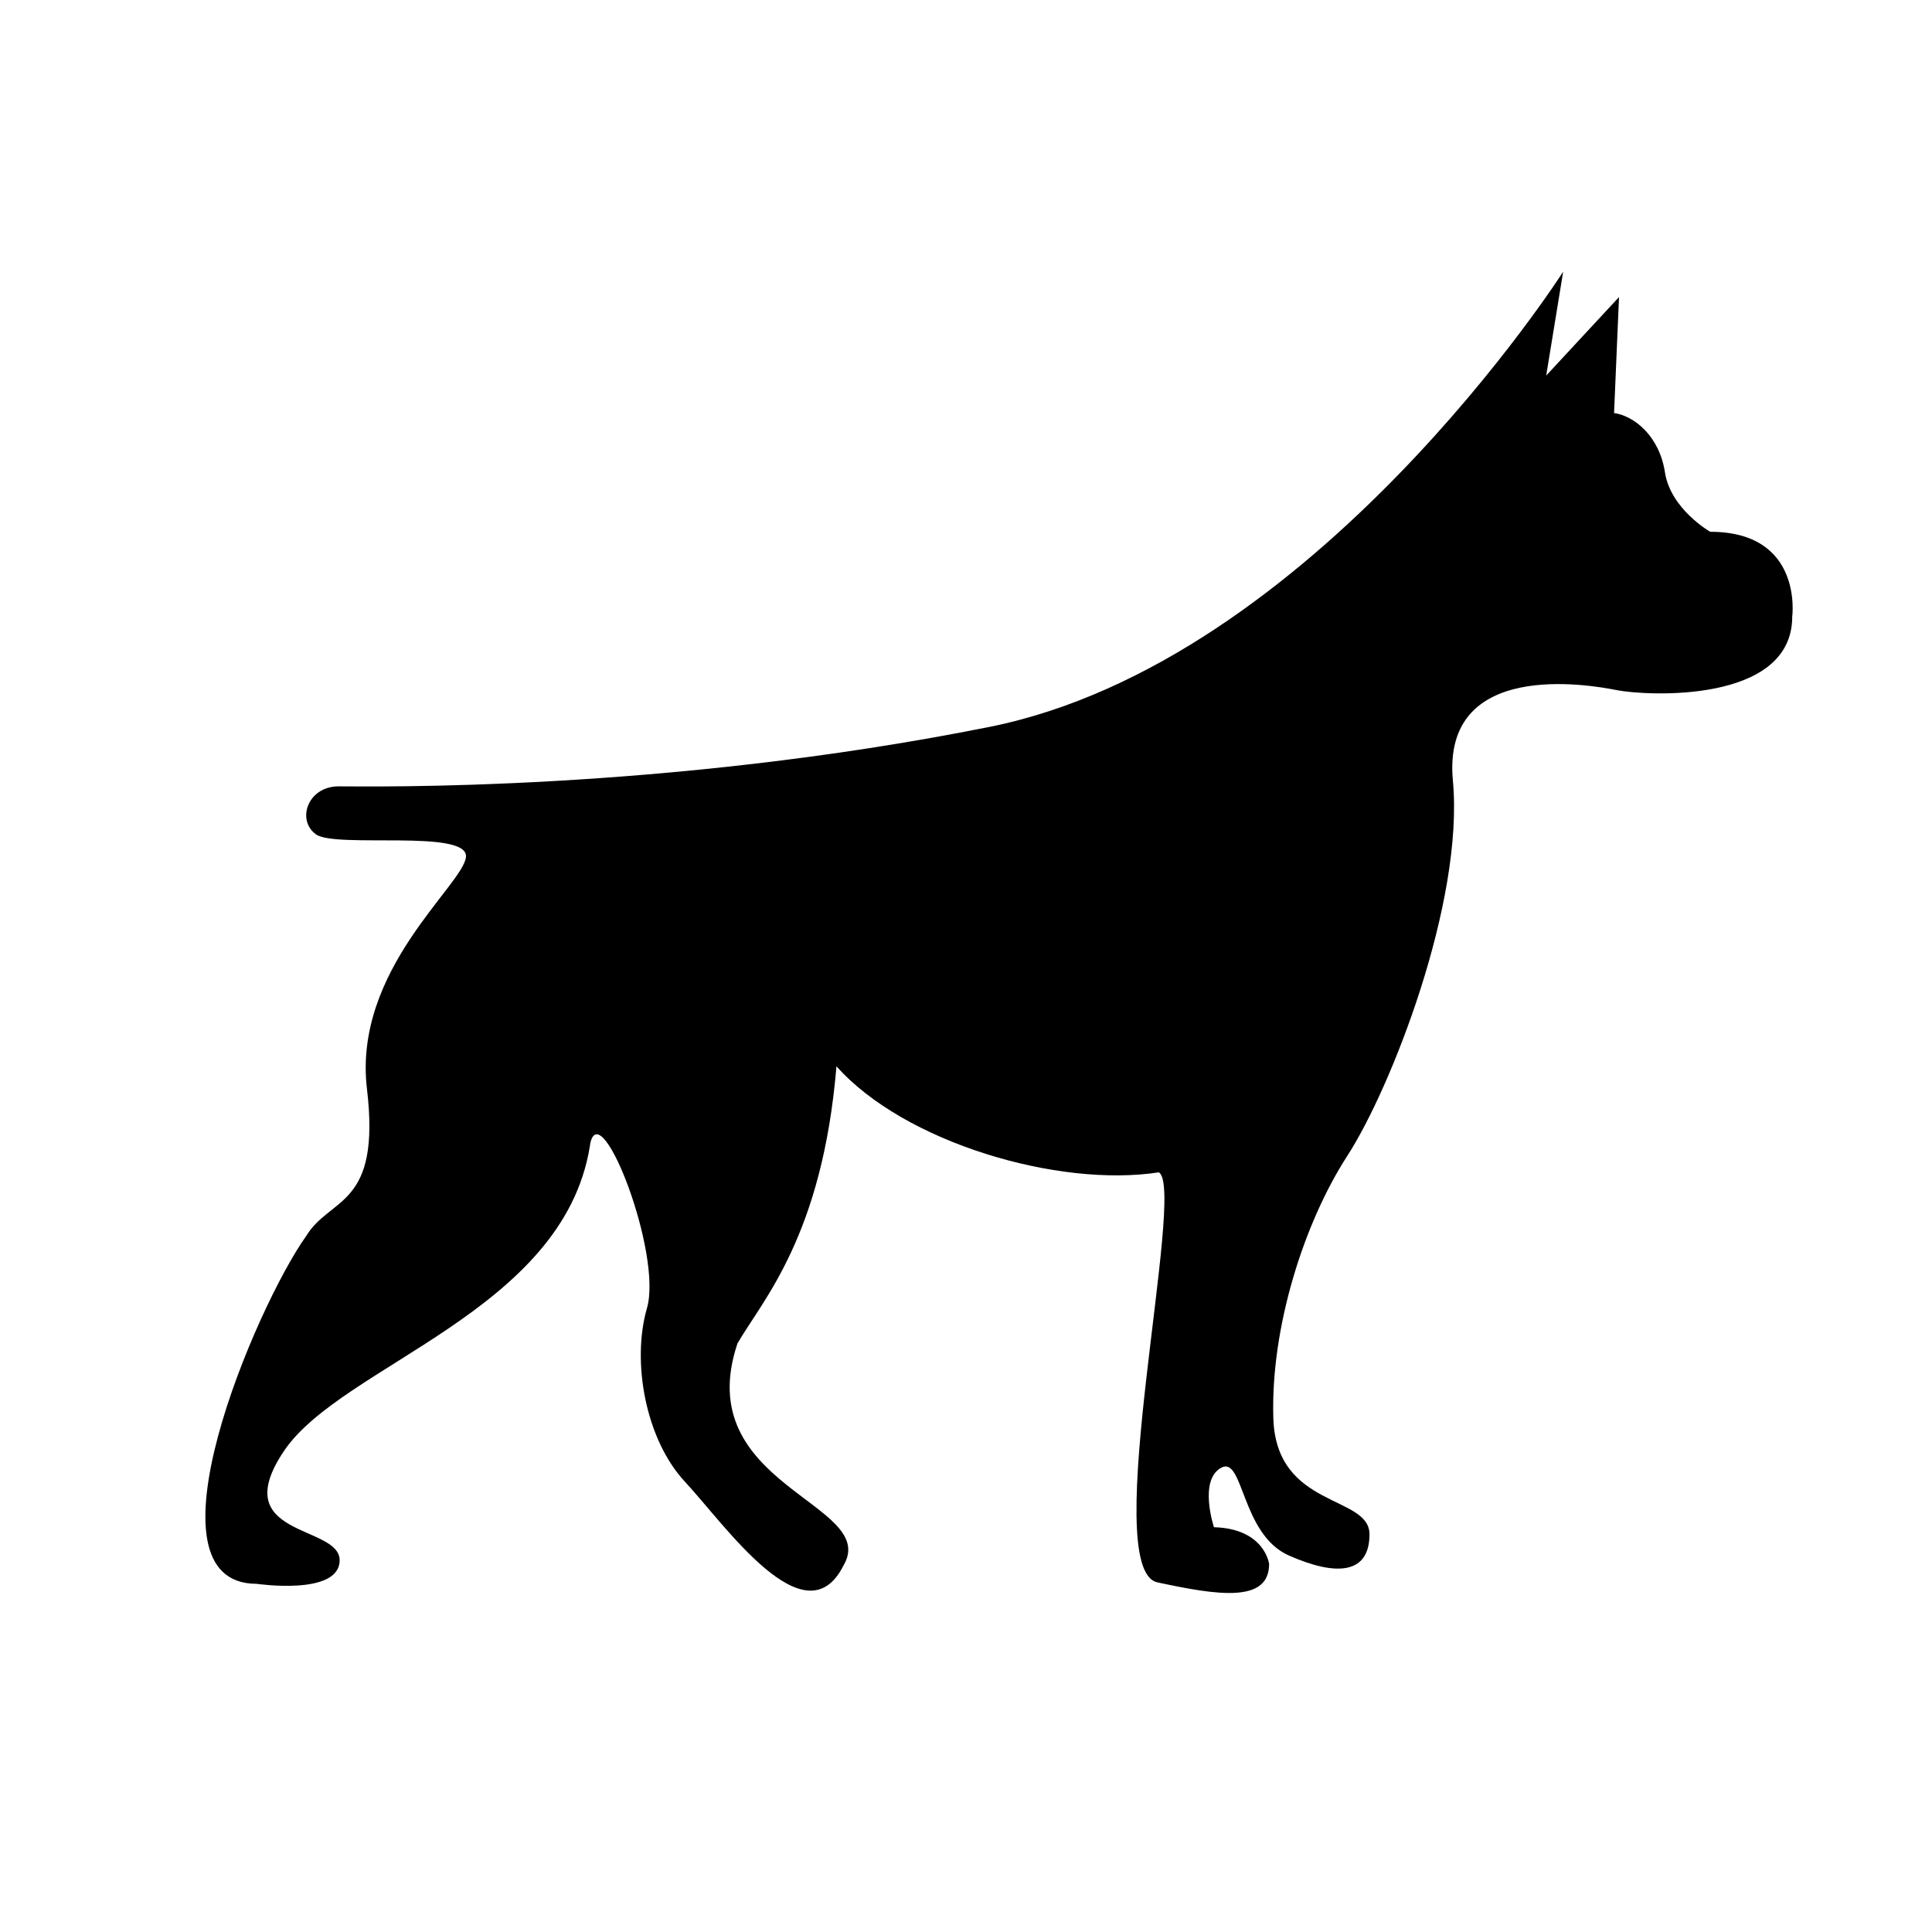
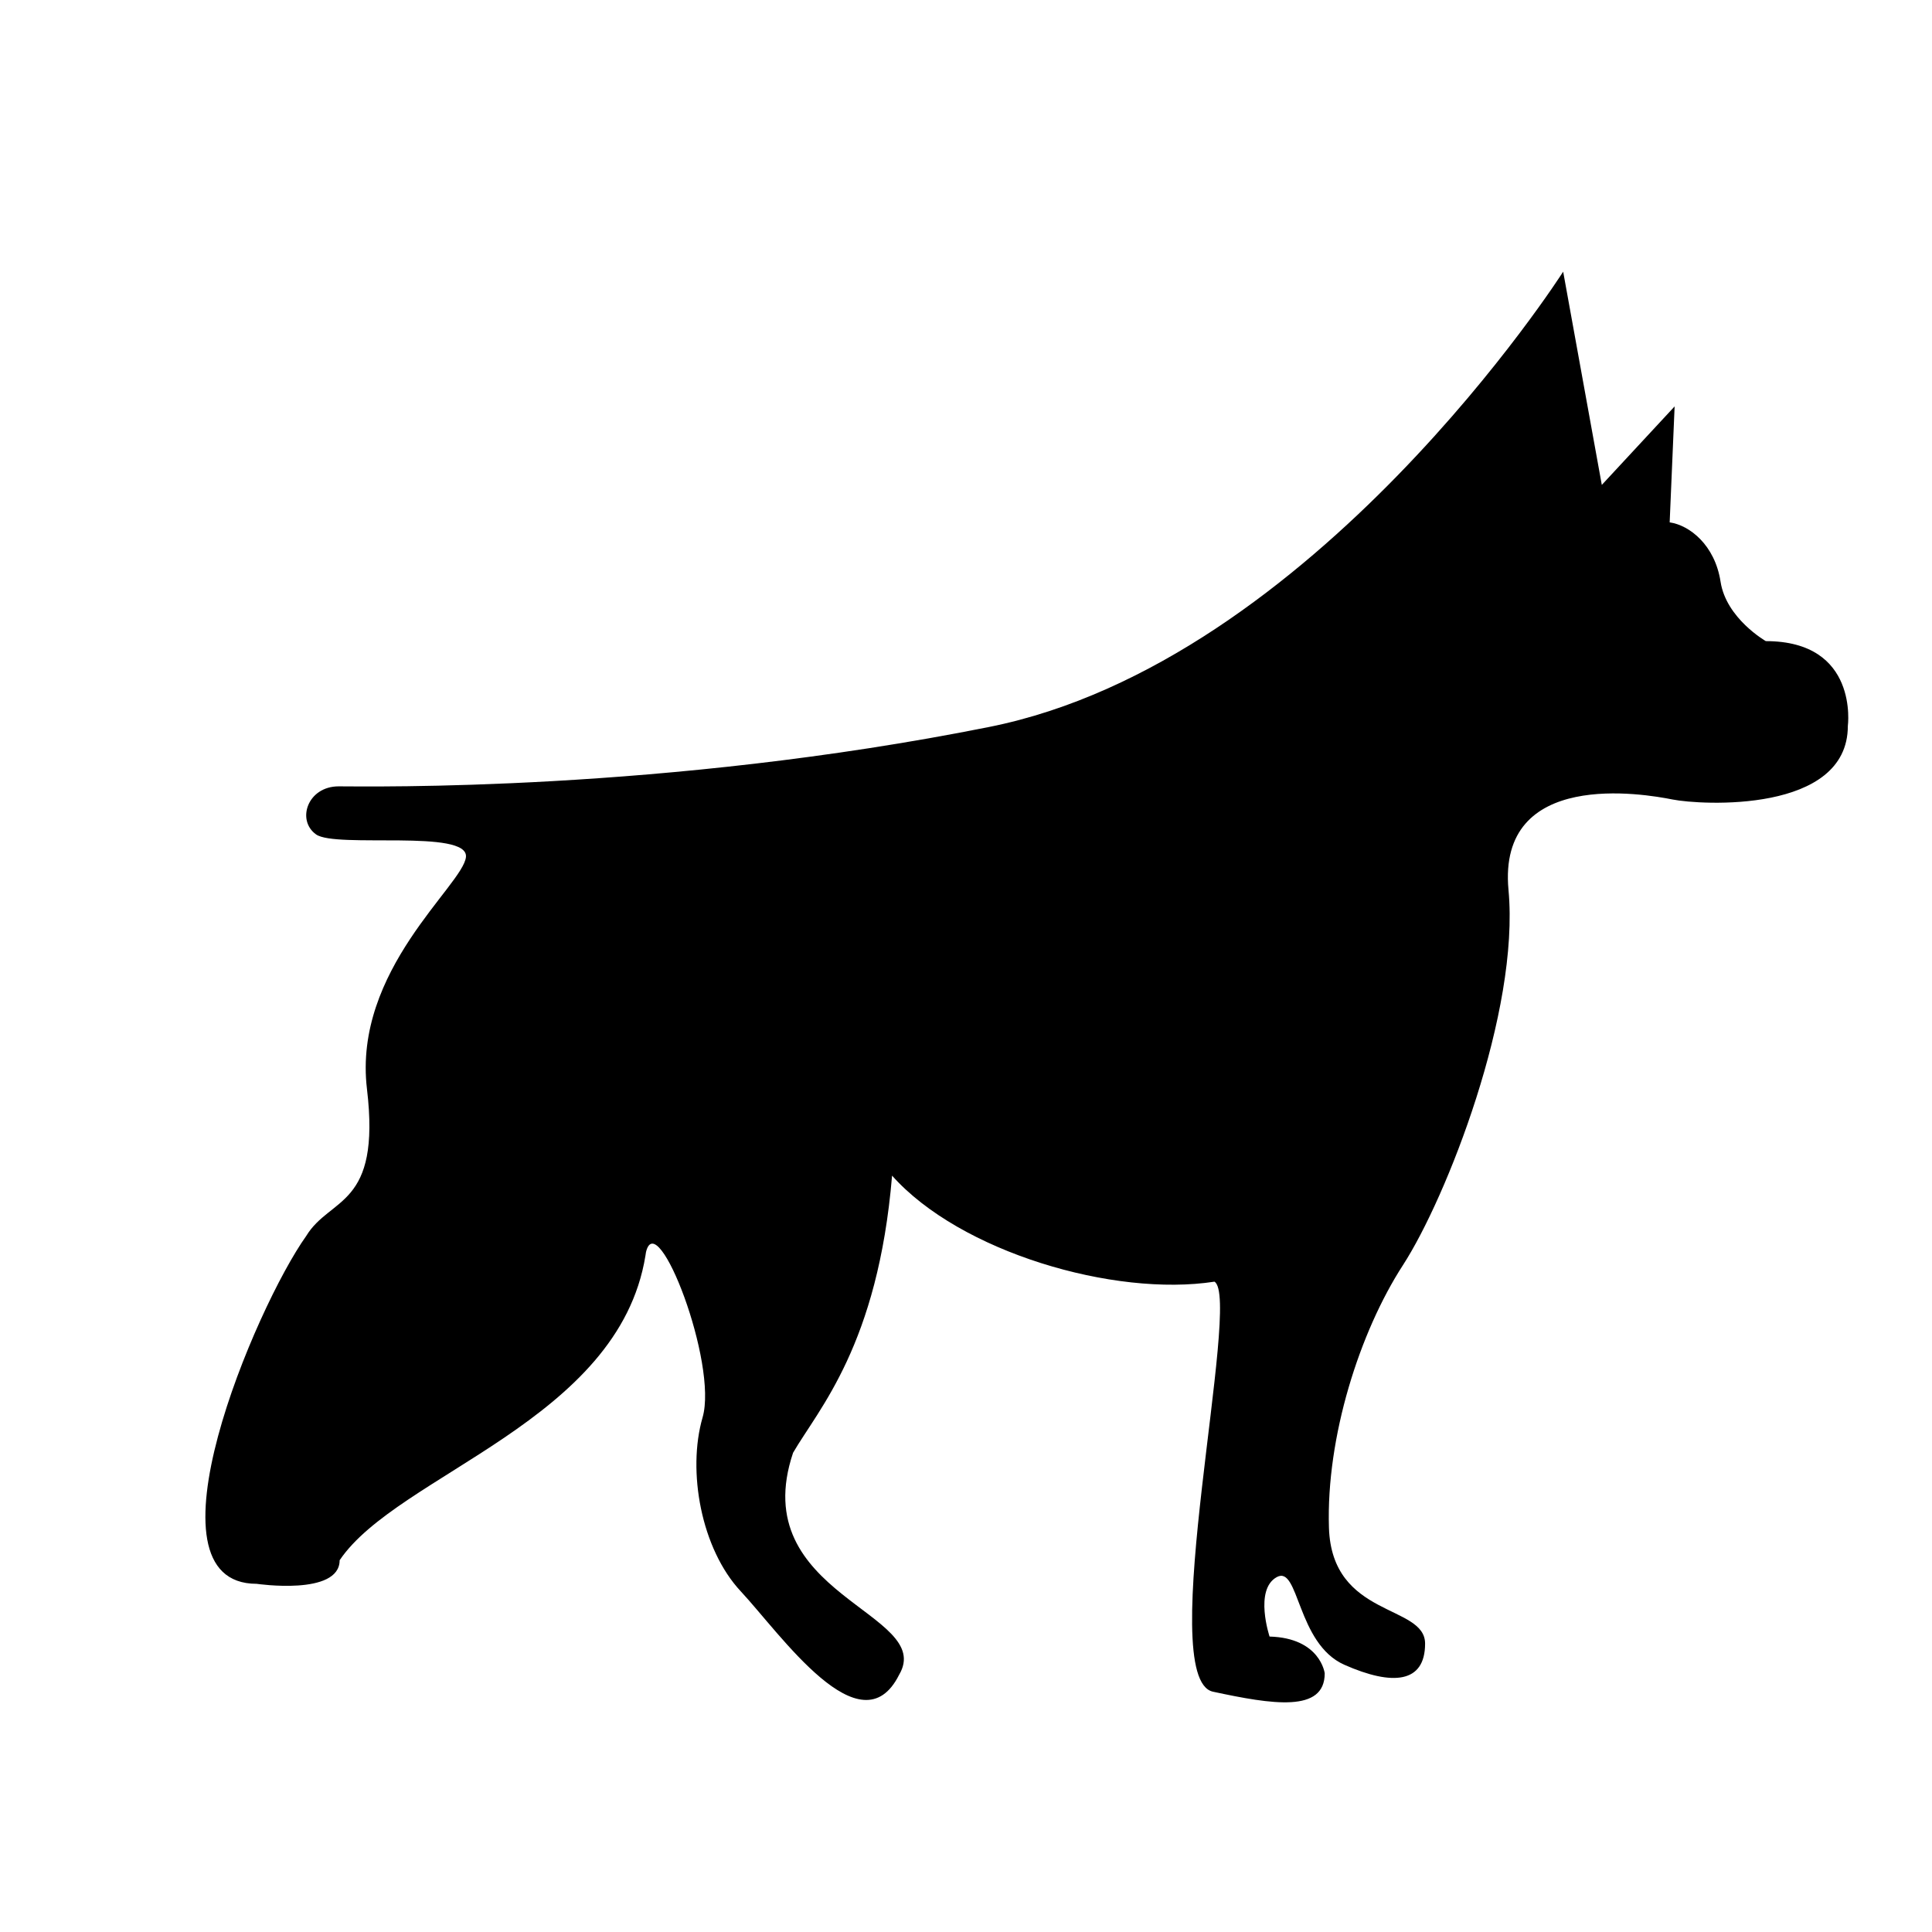
<svg xmlns="http://www.w3.org/2000/svg" version="1.1" id="Layer_1" x="0px" y="0px" viewBox="0 0 64 64" style="enable-background:new 0 0 64 64;" xml:space="preserve">
-   <path d="M8.503,52.466c0,0,2.748,0.406,2.748-0.781s-3.778-0.749-1.842-3.622c1.922-2.852,9.244-4.611,10.13-10.089  c0.007-0.04,0.013-0.081,0.019-0.122c0.374-1.531,2.389,3.7,1.874,5.48c-0.515,1.78-0.047,4.356,1.265,5.761  c1.312,1.405,3.981,5.293,5.246,2.763c1.218-2.061-5.105-2.623-3.513-7.354c0.843-1.452,2.81-3.56,3.279-9.18  c2.248,2.529,7.354,4.028,10.679,3.513c0.923,0.532-2.014,13.162-0.047,13.583c1.967,0.422,3.7,0.703,3.7-0.609  c0,0-0.141-1.171-1.827-1.218c0,0-0.515-1.546,0.234-1.967c0.749-0.422,0.656,2.201,2.248,2.904s2.67,0.609,2.67-0.703  c0-1.312-3.091-0.843-3.185-3.841s1.015-6.479,2.451-8.696s3.872-8.4,3.497-12.428s4.497-3.185,5.433-2.998  c0.937,0.187,5.808,0.468,5.808-2.436c0,0,0.375-2.81-2.717-2.81c0,0-1.311-0.749-1.499-1.967c-0.187-1.218-1.03-1.874-1.686-1.967  l0.164-3.841l-2.412,2.6L51.782,9c0,0-8.244,12.928-19.017,15.082c-10.773,2.155-20.515,1.967-21.546,1.967  s-1.405,1.124-0.749,1.592c0.656,0.468,5.059-0.187,4.965,0.749s-3.747,3.747-3.279,7.682s-1.215,3.56-2.012,4.871  C8.472,43.286,4.569,52.466,8.503,52.466z" />
+   <path d="M8.503,52.466c0,0,2.748,0.406,2.748-0.781c1.922-2.852,9.244-4.611,10.13-10.089  c0.007-0.04,0.013-0.081,0.019-0.122c0.374-1.531,2.389,3.7,1.874,5.48c-0.515,1.78-0.047,4.356,1.265,5.761  c1.312,1.405,3.981,5.293,5.246,2.763c1.218-2.061-5.105-2.623-3.513-7.354c0.843-1.452,2.81-3.56,3.279-9.18  c2.248,2.529,7.354,4.028,10.679,3.513c0.923,0.532-2.014,13.162-0.047,13.583c1.967,0.422,3.7,0.703,3.7-0.609  c0,0-0.141-1.171-1.827-1.218c0,0-0.515-1.546,0.234-1.967c0.749-0.422,0.656,2.201,2.248,2.904s2.67,0.609,2.67-0.703  c0-1.312-3.091-0.843-3.185-3.841s1.015-6.479,2.451-8.696s3.872-8.4,3.497-12.428s4.497-3.185,5.433-2.998  c0.937,0.187,5.808,0.468,5.808-2.436c0,0,0.375-2.81-2.717-2.81c0,0-1.311-0.749-1.499-1.967c-0.187-1.218-1.03-1.874-1.686-1.967  l0.164-3.841l-2.412,2.6L51.782,9c0,0-8.244,12.928-19.017,15.082c-10.773,2.155-20.515,1.967-21.546,1.967  s-1.405,1.124-0.749,1.592c0.656,0.468,5.059-0.187,4.965,0.749s-3.747,3.747-3.279,7.682s-1.215,3.56-2.012,4.871  C8.472,43.286,4.569,52.466,8.503,52.466z" />
</svg>